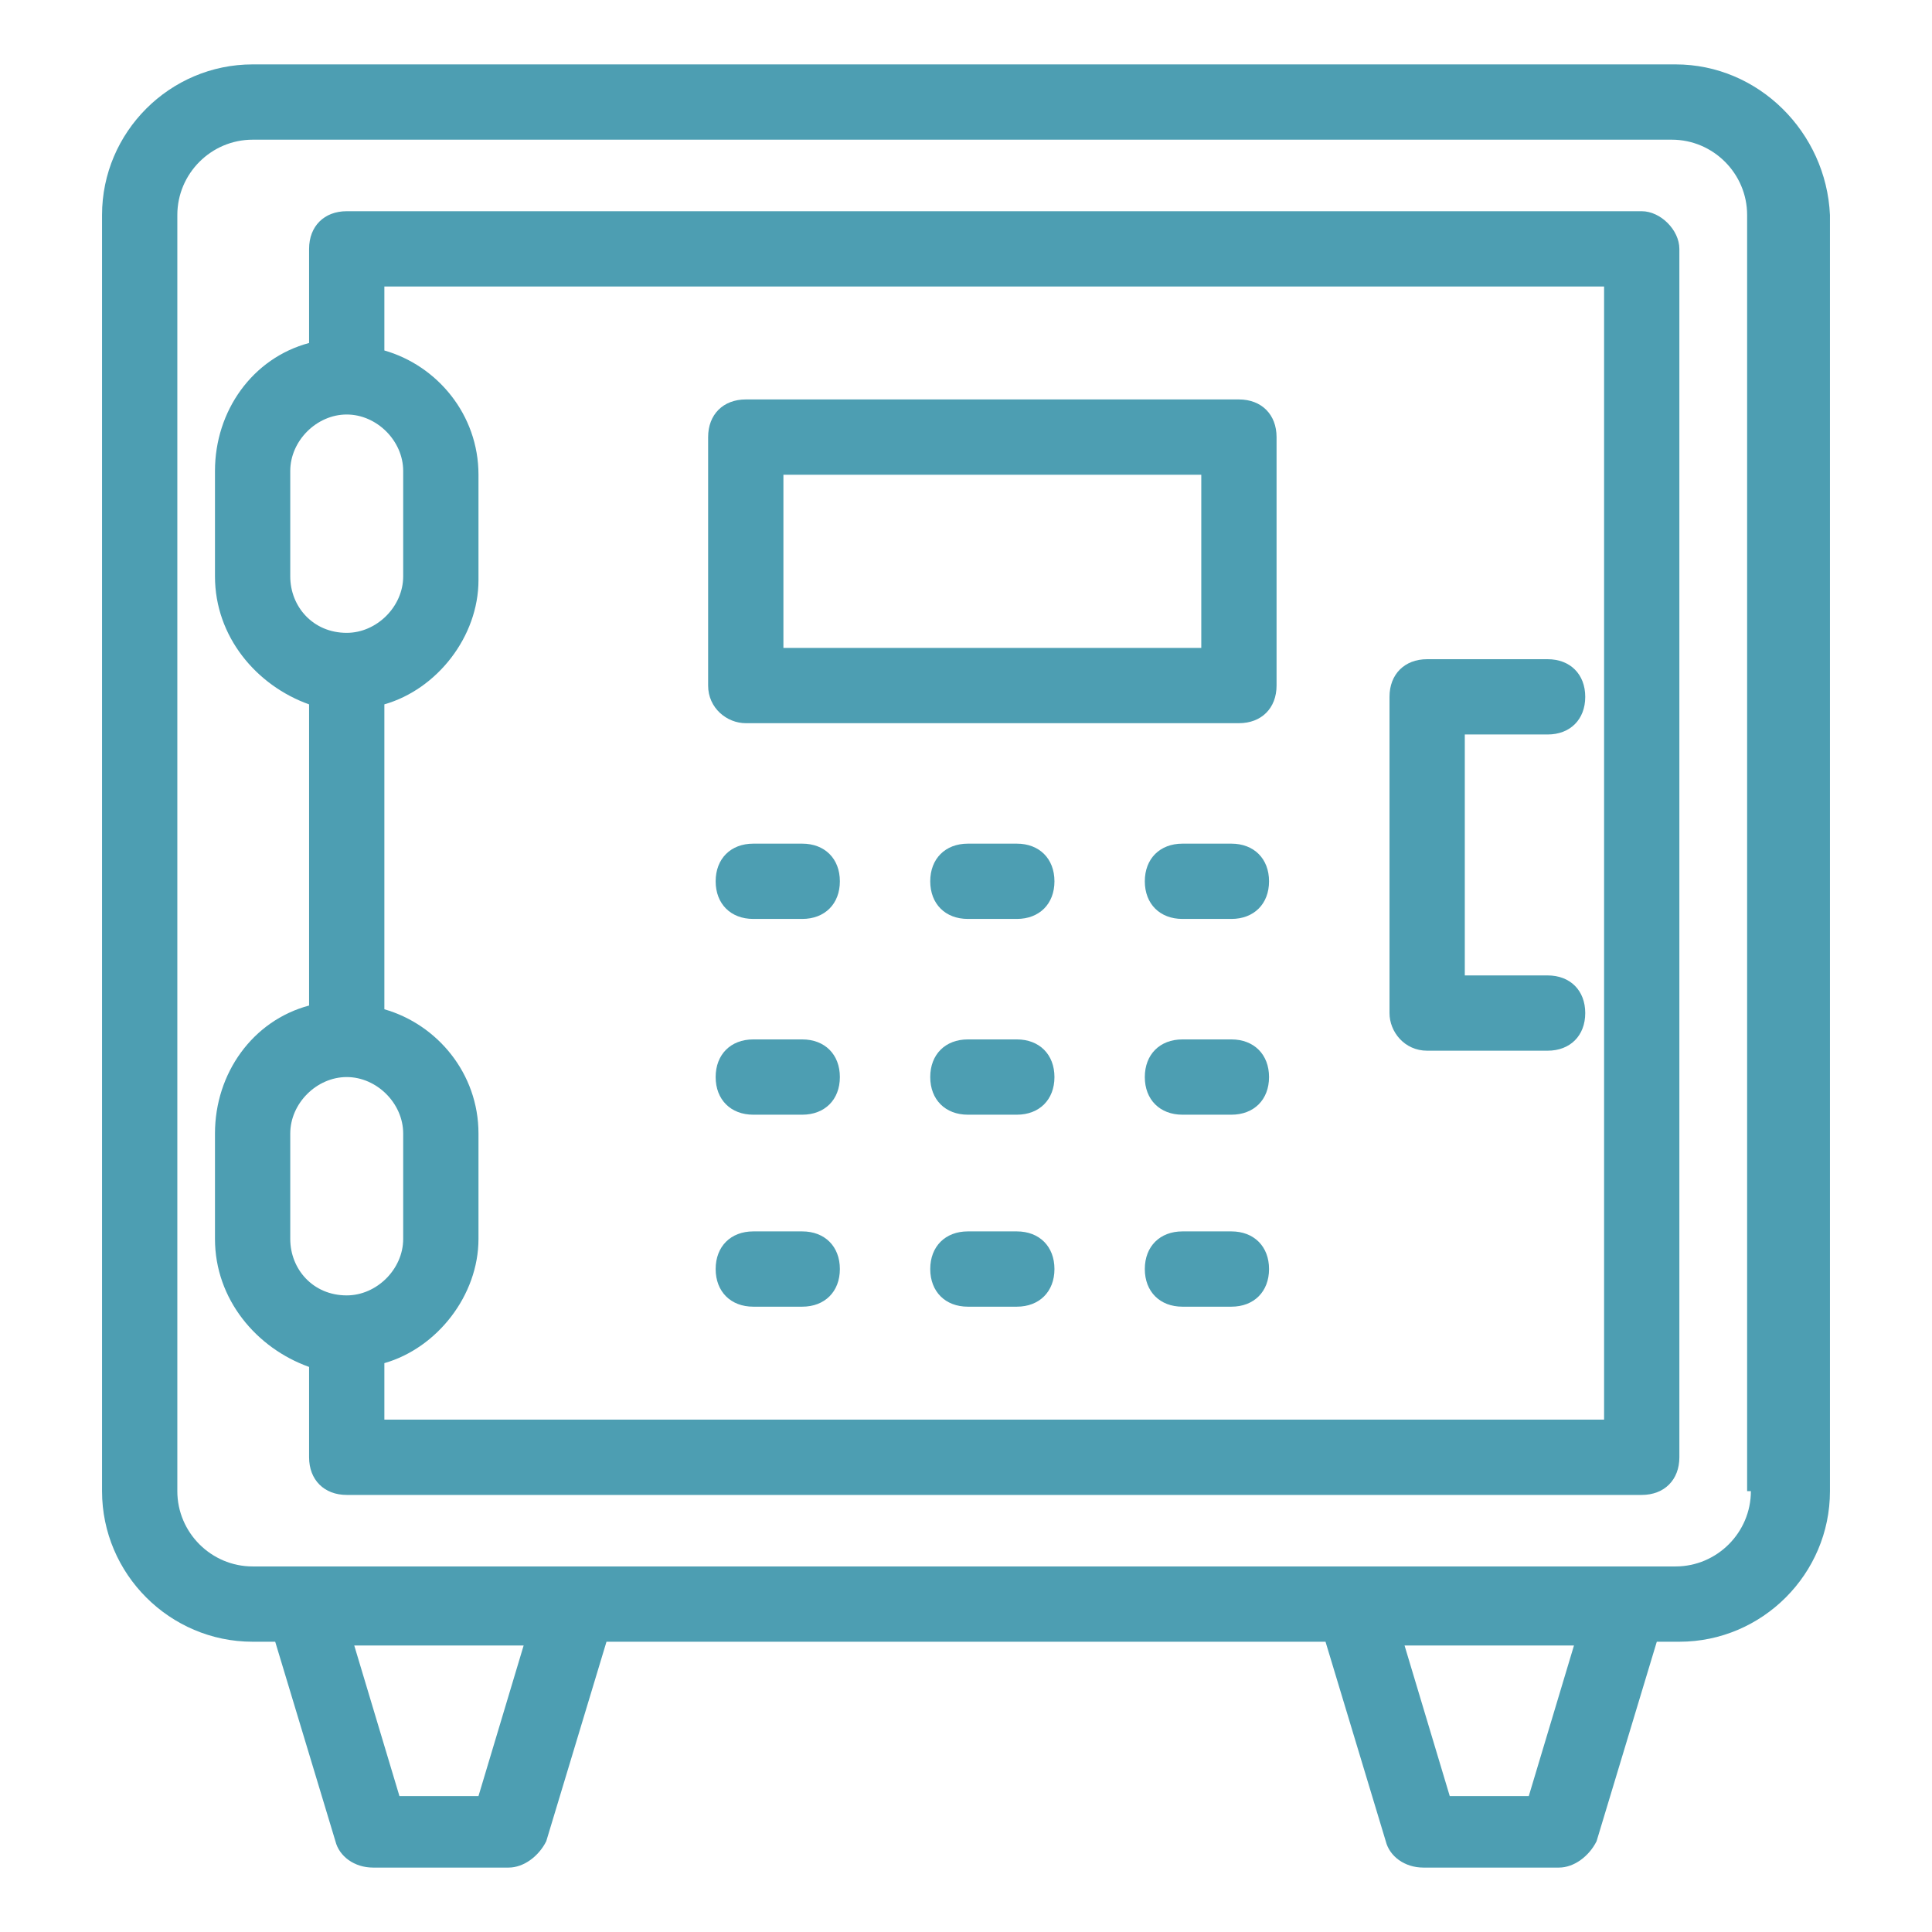
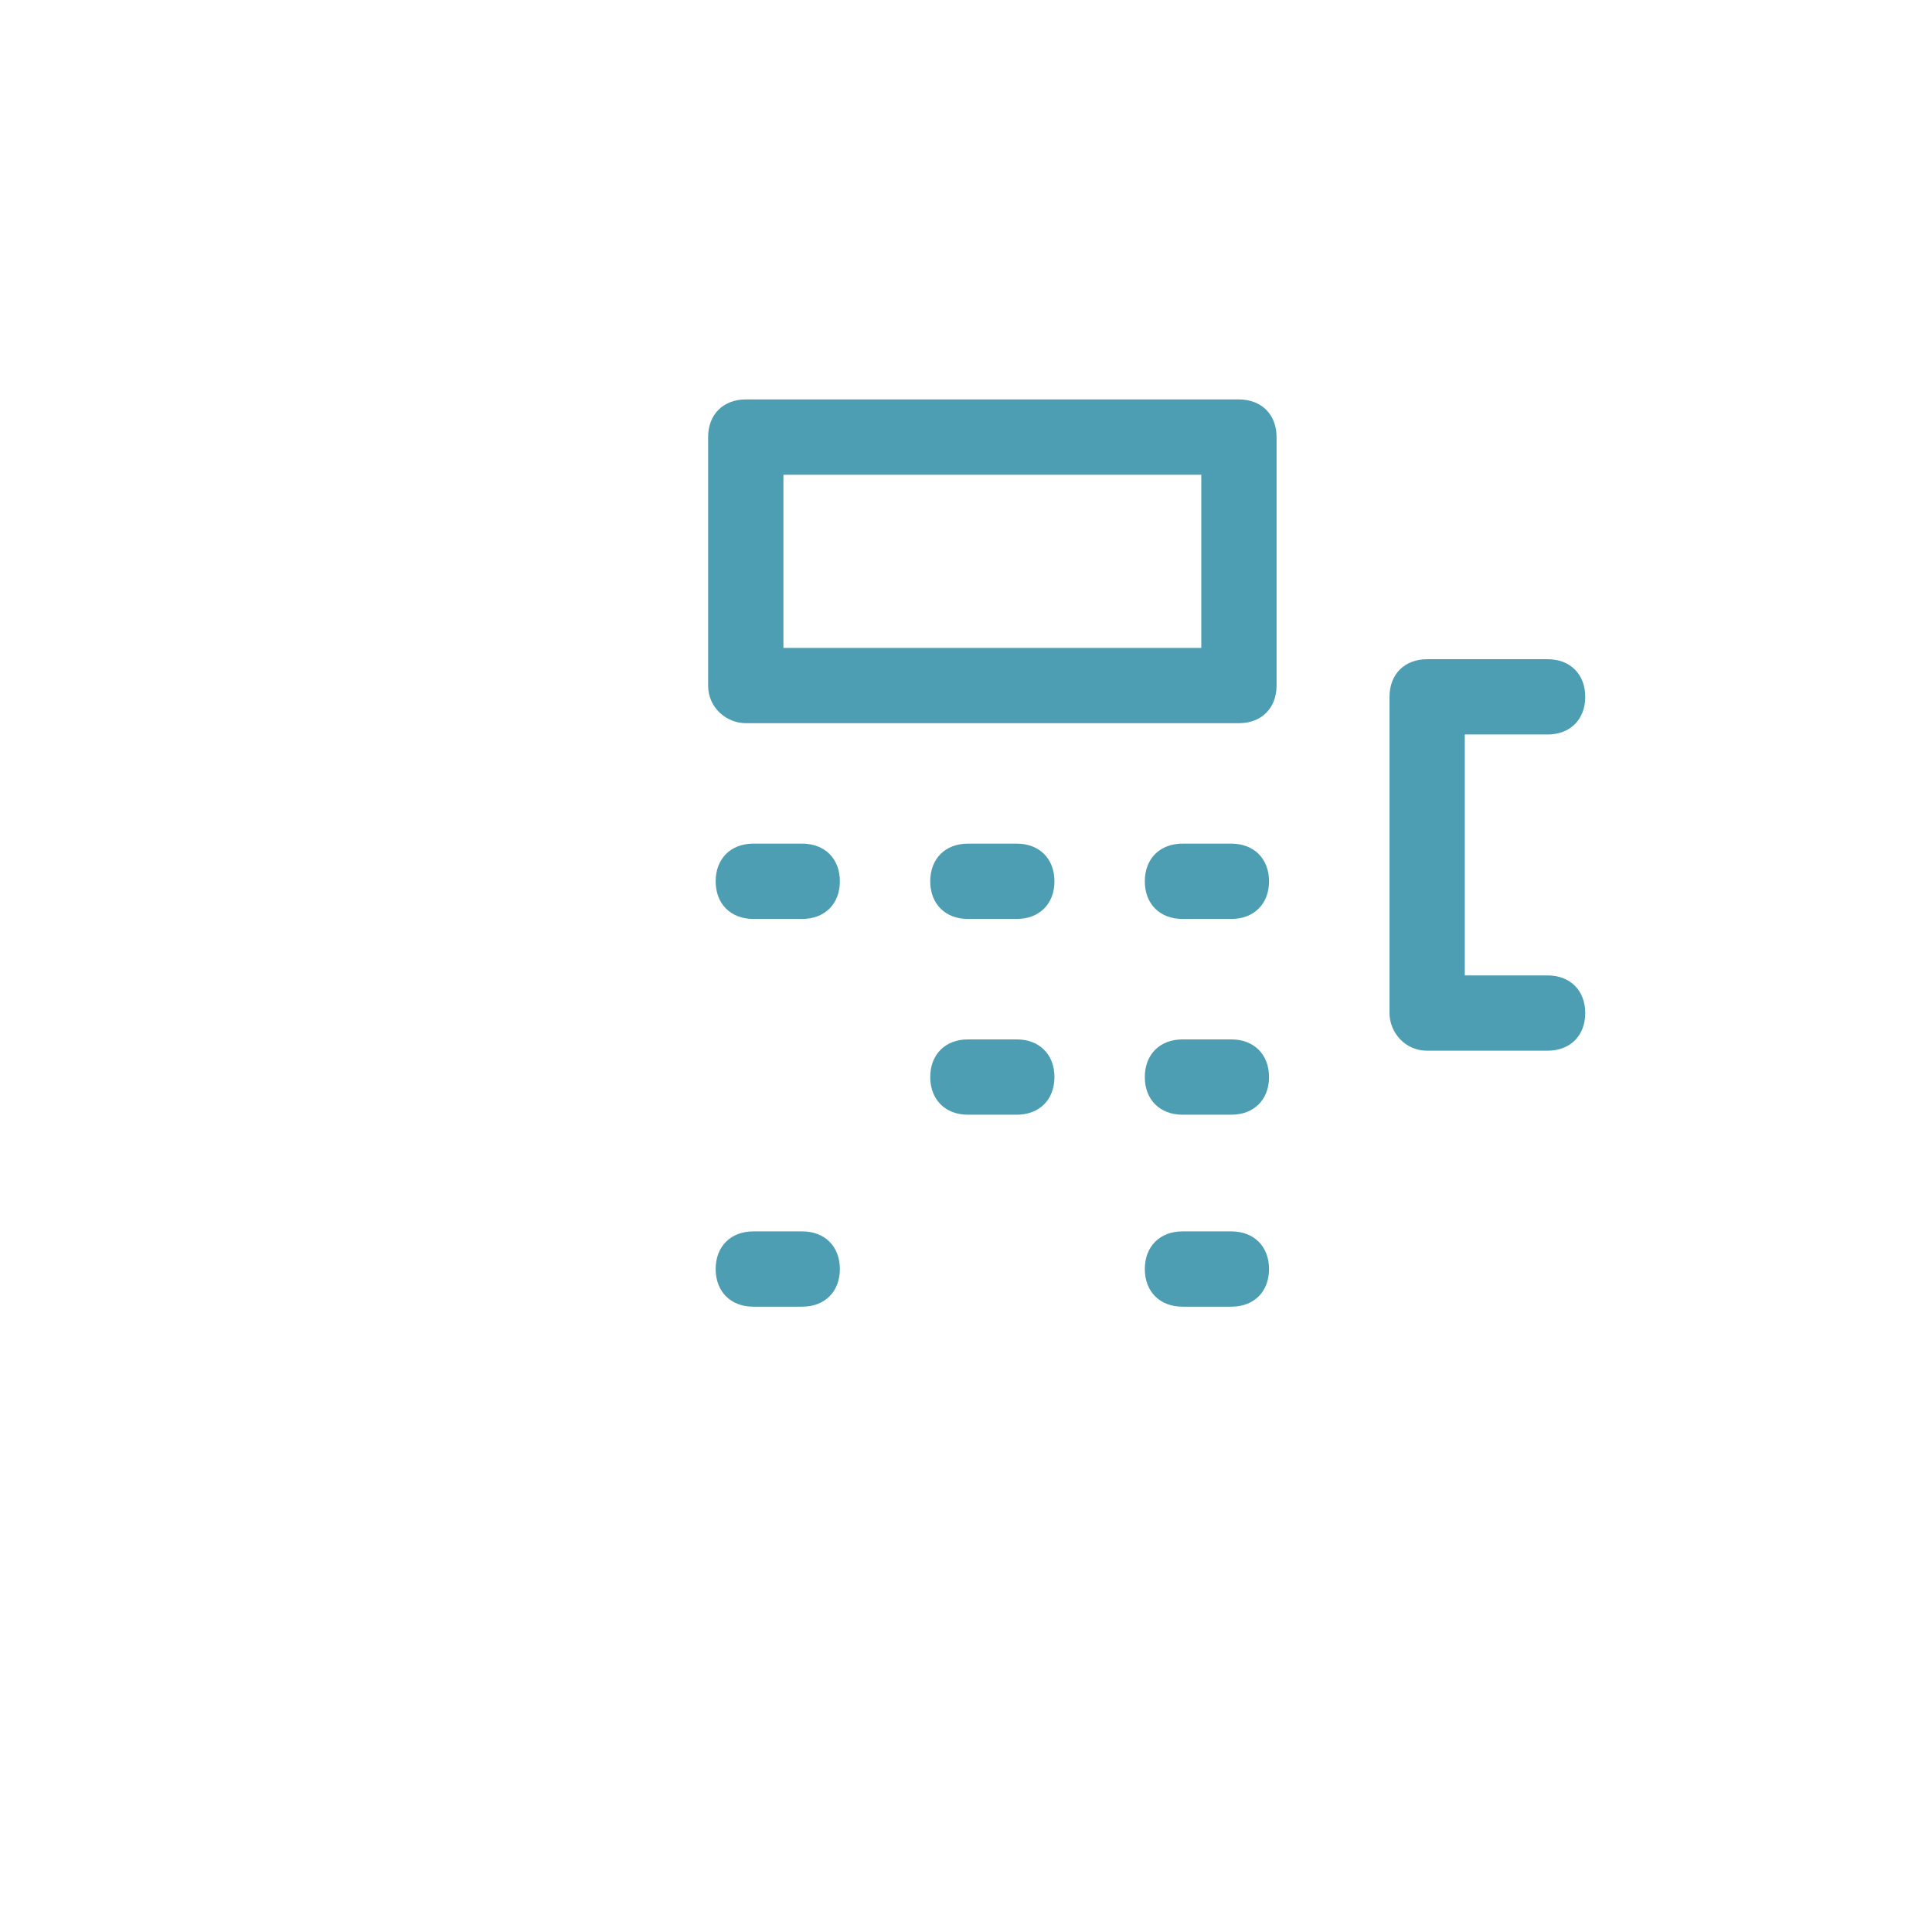
<svg xmlns="http://www.w3.org/2000/svg" id="Ebene_1" x="0px" y="0px" width="170.079px" height="170.079px" viewBox="-212.601 335.906 170.079 170.079" xml:space="preserve">
  <g>
-     <path fill="#4D9EB2" d="M-65.093,341.575h-125.269c-7.292,0-13.256,5.965-13.256,13.256v112.345c0,7.29,5.965,13.256,13.256,13.256 h1.988l5.302,17.564c0.332,1.324,1.657,2.318,3.315,2.318h11.93c1.326,0,2.651-0.994,3.314-2.318l5.303-17.564h63.298l5.304,17.564 c0.331,1.324,1.653,2.318,3.313,2.318h11.931c1.325,0,2.65-0.994,3.313-2.318l5.302-17.564h1.988 c7.289,0,13.256-5.965,13.256-13.256V354.831C-51.837,347.541-57.803,341.575-65.093,341.575z M-170.479,494.019h-6.959 l-3.978-13.257h14.913L-170.479,494.019z M-78.018,494.019h-6.958l-3.979-13.257h14.916L-78.018,494.019z M-58.466,467.176 c0,3.645-2.983,6.628-6.627,6.628h-125.269c-3.646,0-6.628-2.984-6.628-6.628V354.831c0-3.645,2.982-6.628,6.628-6.628h124.938 c3.645,0,6.627,2.984,6.627,6.628v112.345H-58.466z" />
-     <path fill="#4D9EB2" d="M-68.075,354.5h-114.003c-1.988,0-3.313,1.326-3.313,3.315v8.285c-4.97,1.326-8.285,5.965-8.285,11.267 v9.28c0,5.302,3.645,9.611,8.285,11.268v26.511c-4.97,1.326-8.285,5.966-8.285,11.269v9.279c0,5.302,3.645,9.61,8.285,11.267v7.955 c0,1.987,1.326,3.313,3.313,3.313h114.003c1.988,0,3.313-1.325,3.313-3.313V357.814C-64.763,356.157-66.418,354.5-68.075,354.5z M-187.049,386.646v-9.28c0-2.652,2.32-4.97,4.97-4.97c2.651,0,4.972,2.318,4.972,4.97v9.28c0,2.652-2.32,4.971-4.972,4.971 C-185.06,391.617-187.049,389.296-187.049,386.646z M-187.049,444.972v-9.279c0-2.651,2.32-4.971,4.97-4.971 c2.651,0,4.972,2.318,4.972,4.971v9.279c0,2.651-2.32,4.971-4.972,4.971C-185.06,449.943-187.049,447.623-187.049,444.972z M-71.389,460.878h-107.375v-4.971c4.64-1.325,8.285-5.965,8.285-10.936v-9.279c0-5.303-3.646-9.61-8.285-10.937v-26.843 c4.64-1.326,8.285-5.965,8.285-10.937v-9.279c0-5.302-3.646-9.611-8.285-10.937v-5.633h107.375V460.878z" />
    <path fill="#4D9EB2" d="M-86.966,428.402h10.605c1.988,0,3.313-1.324,3.313-3.313s-1.323-3.314-3.313-3.314h-7.29v-21.21h7.29 c1.988,0,3.313-1.325,3.313-3.314c0-1.988-1.323-3.314-3.313-3.314h-10.605c-1.989,0-3.313,1.326-3.313,3.314v27.838 C-90.28,426.745-88.955,428.402-86.966,428.402z" />
    <path fill="#4D9EB2" d="M-146.949,399.57h43.414c1.988,0,3.313-1.325,3.313-3.314v-21.873c0-1.987-1.325-3.313-3.313-3.313h-43.414 c-1.988,0-3.314,1.326-3.314,3.313v21.873C-150.264,398.245-148.606,399.57-146.949,399.57z M-143.635,377.698h36.786v15.244 h-36.786V377.698z" />
    <path fill="#4D9EB2" d="M-141.978,410.175h-4.308c-1.988,0-3.314,1.325-3.314,3.314c0,1.989,1.326,3.313,3.314,3.313h4.308 c1.988,0,3.313-1.324,3.313-3.313C-138.665,411.5-139.99,410.175-141.978,410.175z" />
    <path fill="#4D9EB2" d="M-123.088,410.175h-4.308c-1.988,0-3.314,1.325-3.314,3.314c0,1.989,1.327,3.313,3.314,3.313h4.308 c1.987,0,3.313-1.324,3.313-3.313C-119.775,411.5-121.101,410.175-123.088,410.175z" />
    <path fill="#4D9EB2" d="M-104.199,410.175h-4.308c-1.988,0-3.313,1.325-3.313,3.314c0,1.989,1.325,3.313,3.313,3.313h4.308 c1.988,0,3.315-1.324,3.315-3.313C-100.884,411.5-102.211,410.175-104.199,410.175z" />
-     <path fill="#4D9EB2" d="M-141.978,427.408h-4.308c-1.988,0-3.314,1.325-3.314,3.315c0,1.988,1.326,3.313,3.314,3.313h4.308 c1.988,0,3.313-1.325,3.313-3.313C-138.665,428.733-139.99,427.408-141.978,427.408z" />
    <path fill="#4D9EB2" d="M-123.088,427.408h-4.308c-1.988,0-3.314,1.325-3.314,3.315c0,1.988,1.327,3.313,3.314,3.313h4.308 c1.987,0,3.313-1.325,3.313-3.313C-119.775,428.733-121.101,427.408-123.088,427.408z" />
    <path fill="#4D9EB2" d="M-104.199,427.408h-4.308c-1.988,0-3.313,1.325-3.313,3.315c0,1.988,1.325,3.313,3.313,3.313h4.308 c1.988,0,3.315-1.325,3.315-3.313C-100.884,428.733-102.211,427.408-104.199,427.408z" />
    <path fill="#4D9EB2" d="M-141.978,444.309h-4.308c-1.988,0-3.314,1.325-3.314,3.314c0,1.988,1.326,3.314,3.314,3.314h4.308 c1.988,0,3.313-1.326,3.313-3.314C-138.665,445.634-139.99,444.309-141.978,444.309z" />
-     <path fill="#4D9EB2" d="M-123.088,444.309h-4.308c-1.988,0-3.314,1.325-3.314,3.314c0,1.988,1.327,3.314,3.314,3.314h4.308 c1.987,0,3.313-1.326,3.313-3.314C-119.775,445.634-121.101,444.309-123.088,444.309z" />
    <path fill="#4D9EB2" d="M-104.199,444.309h-4.308c-1.988,0-3.313,1.325-3.313,3.314c0,1.988,1.325,3.314,3.313,3.314h4.308 c1.988,0,3.315-1.326,3.315-3.314C-100.884,445.634-102.211,444.309-104.199,444.309z" />
  </g>
</svg>